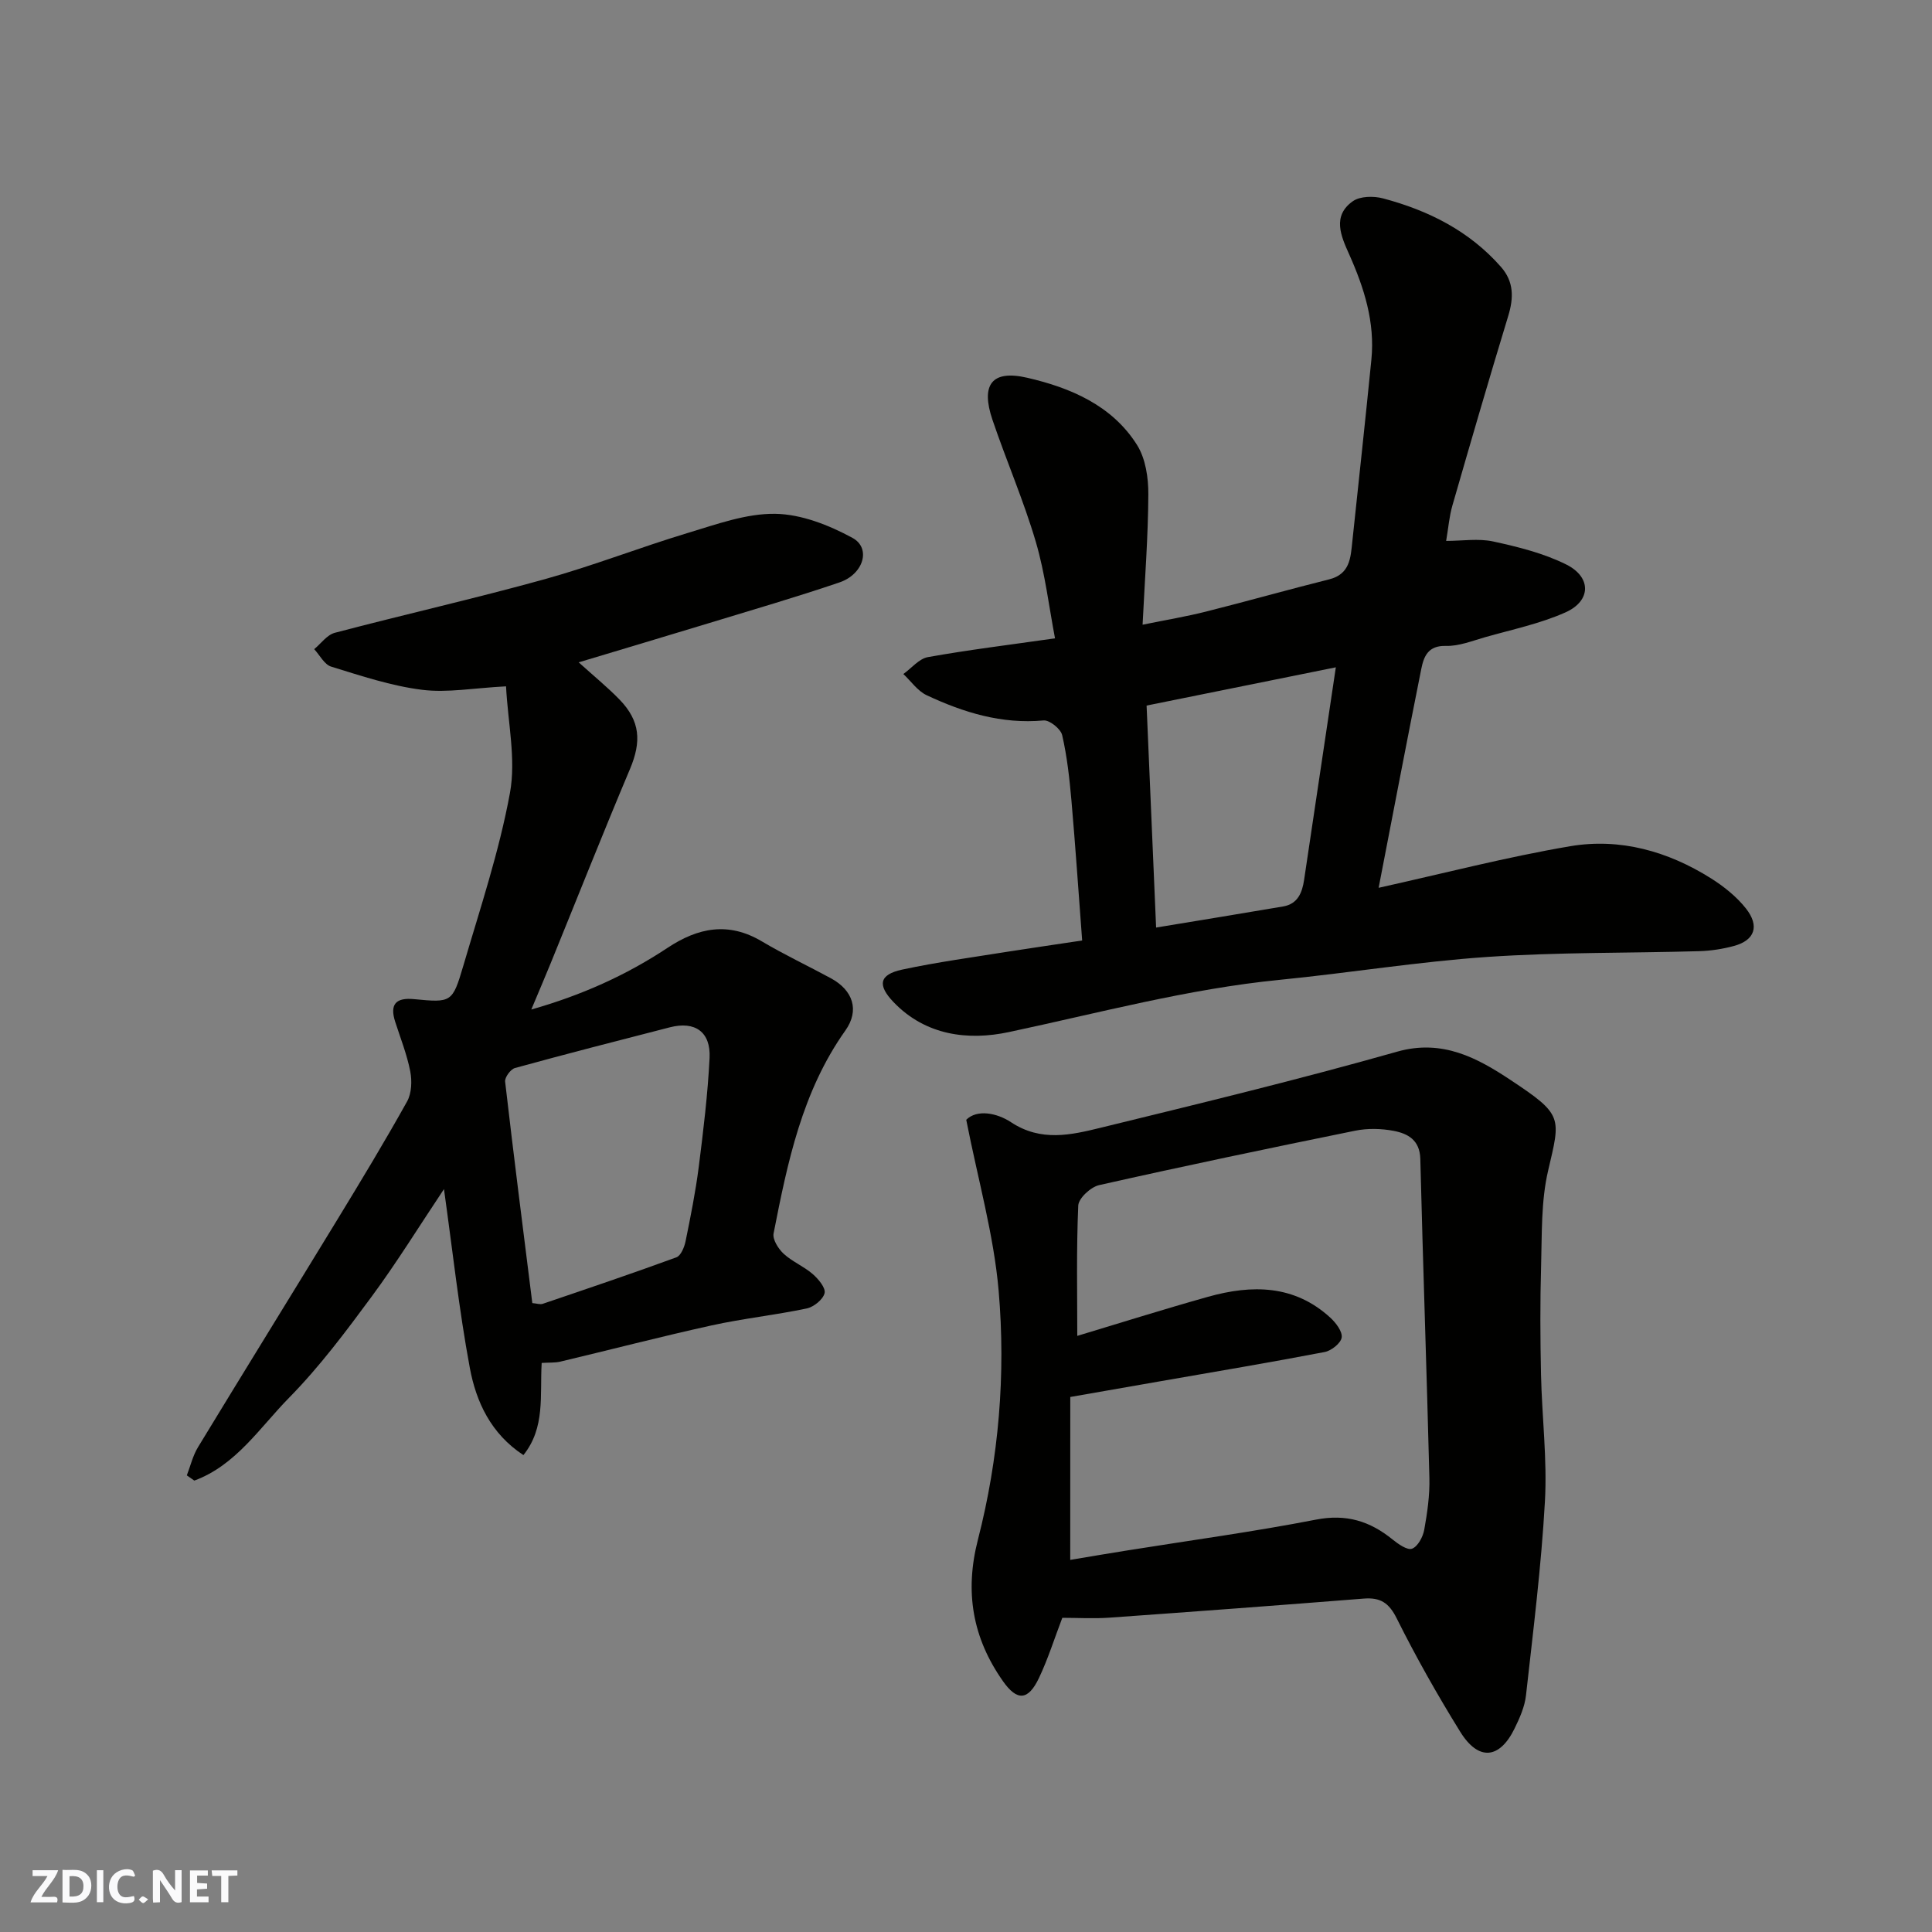
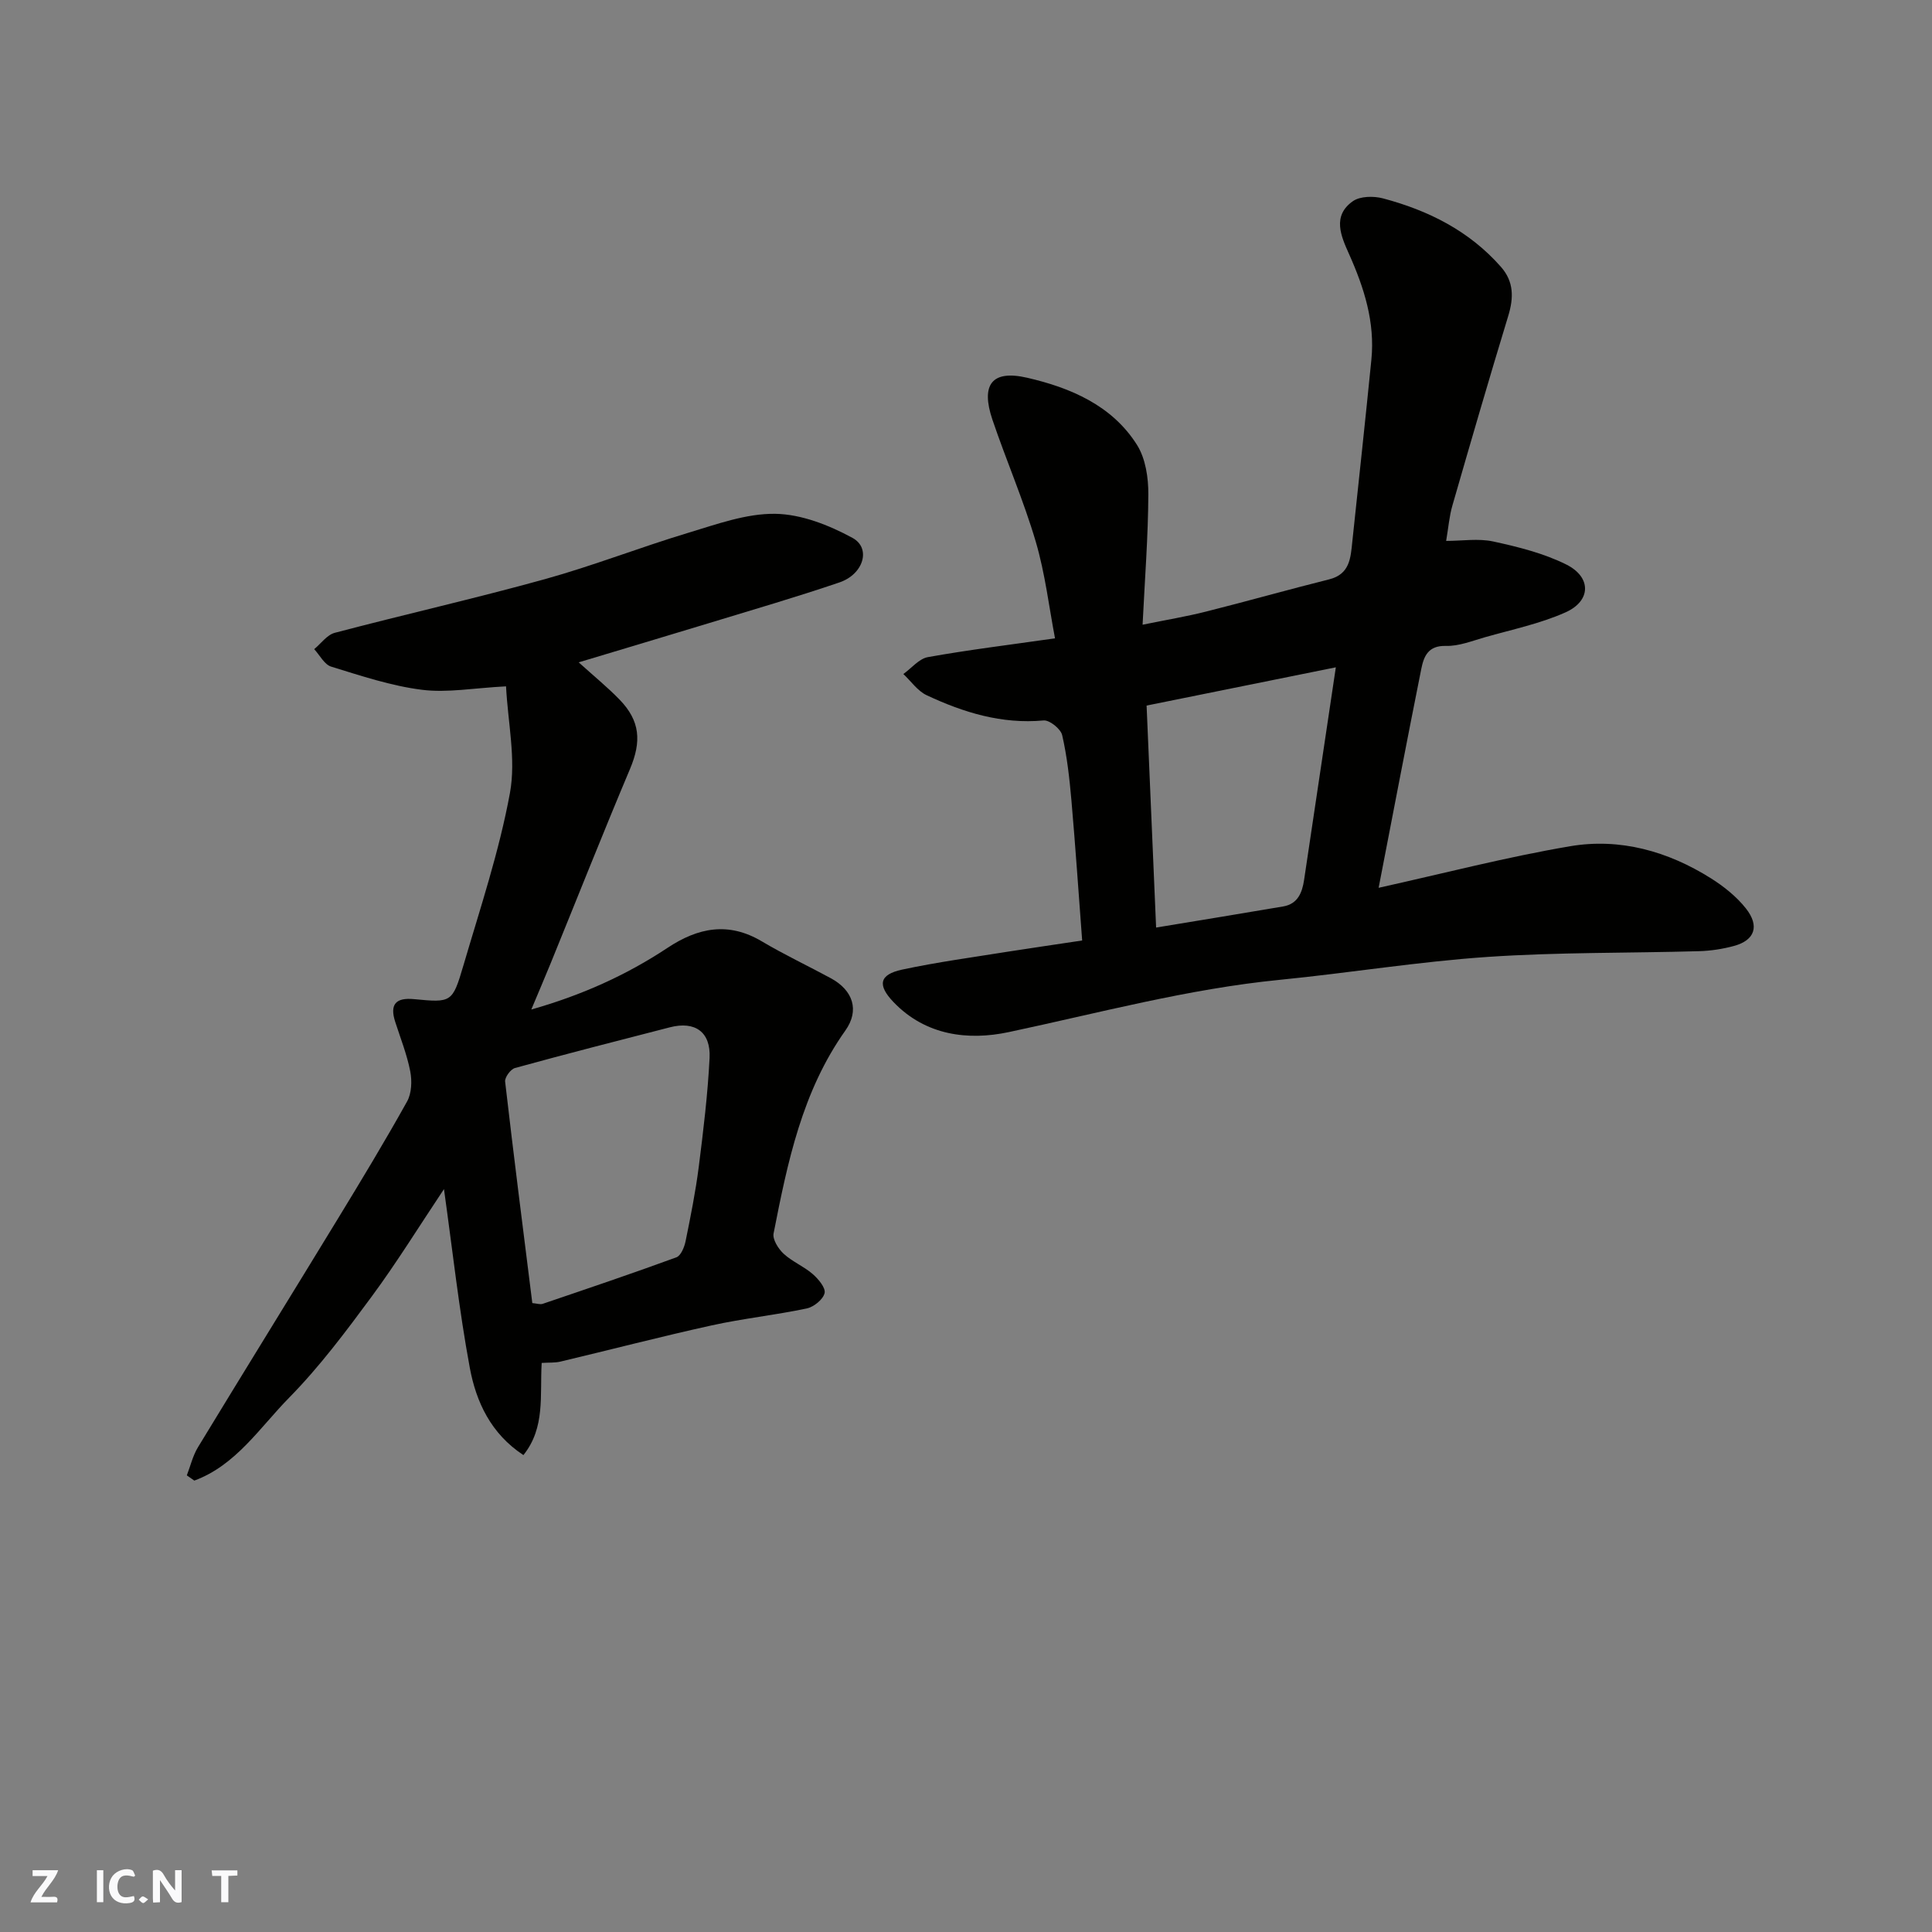
<svg xmlns="http://www.w3.org/2000/svg" enable-background="new 0 0 400 400" viewBox="0 0 400 400">
  <rect x="0" y="0" width="400" height="400" fill="#808080" stroke="none" />
  <g fill="#fafafb">
    <path d="m37.59 393.81c-.92.31-1.52.05-2-.78-.7-1.2-1.52-2.34-2.47-3.78v4.59c-.55.03-.95.05-1.41.07-.03-.37-.06-.64-.06-.91 0-1.91 0-3.81 0-5.7 1.13-.41 1.77-.03 2.29.91.62 1.11 1.38 2.14 2.31 3.19v-4.2h1.35v6.61z" />
-     <path d="m12.94 393.88v-6.75c1.9.19 3.93-.54 5.37 1.29.8 1.01.78 2.88.03 3.97-1.37 1.97-3.4 1.51-5.4 1.49m1.45-1.22c2.04.12 2.92-.58 2.89-2.21-.03-1.51-.98-2.19-2.89-2z" />
    <path d="m11.81 393.87h-5.49c.68-2.18 2.47-3.48 3.51-5.45h-3.08v-1.21h5.29c-.71 2.13-2.44 3.48-3.47 5.51.86 0 1.63.04 2.39-.01.79-.05 1.14.21.85 1.16" />
-     <path d="m39.33 393.86v-6.61h3.7v1.07h-2.22v1.52c.68.04 1.34.09 2.07.13v1.07c-.72.05-1.38.09-2.1.14v1.48h2.4v1.19h-3.85z" />
    <path d="m27.71 388.56c-1.15-.3-2.46-.61-3.1.64-.37.73-.41 1.93-.06 2.67.63 1.35 1.99.93 3.17.68.35.94-.01 1.32-.93 1.46-1.62.25-3.05-.27-3.76-1.48-.73-1.24-.6-3.03.31-4.17.88-1.11 2.71-1.7 4-1.16.32.13.44.74.65 1.12-.1.08-.19.16-.28.24" />
    <path d="m49.15 387.24v1.07c-.59.02-1.17.05-1.87.08v5.44h-1.48v-5.44h-1.85c-.05-.4-.08-.73-.13-1.15z" />
    <path d="m20.06 387.21h1.33v6.62h-1.33z" />
    <path d="m30.68 393.25c-.49.38-.8.79-1.05.76-.32-.05-.6-.45-.9-.7.26-.24.51-.64.8-.67.29-.04.62.3 1.15.61" />
  </g>
  <path d="m224.05 194.72c-.75-9.96-1.39-19.47-2.22-28.97-.4-4.54-.9-9.12-1.92-13.55-.3-1.29-2.61-3.15-3.84-3.04-8.68.8-16.6-1.65-24.23-5.23-1.87-.88-3.22-2.89-4.81-4.38 1.69-1.21 3.24-3.17 5.08-3.5 8.36-1.5 16.8-2.53 26.32-3.89-1.24-6.46-2.04-13.39-3.98-19.99-2.52-8.55-6.1-16.79-8.97-25.25-2.45-7.23-.2-10.42 7.19-8.71 8.9 2.05 17.58 5.7 22.75 13.93 1.76 2.81 2.35 6.77 2.33 10.2-.04 8.73-.72 17.45-1.19 27 5-1.02 9.11-1.7 13.14-2.72 8.52-2.14 16.97-4.54 25.49-6.67 4.3-1.08 4.44-4.44 4.79-7.79 1.33-12.57 2.7-25.13 3.95-37.7.77-7.75-1.5-14.87-4.62-21.85-1.64-3.67-3.57-7.89.78-10.95 1.5-1.06 4.3-1.1 6.23-.59 9.4 2.49 17.88 6.73 24.44 14.19 2.68 3.05 2.65 6.38 1.51 10.13-3.98 13.07-7.8 26.19-11.58 39.32-.63 2.19-.81 4.51-1.28 7.28 3.31 0 6.67-.55 9.76.12 5.15 1.12 10.42 2.43 15.1 4.76 5.26 2.62 5.17 7.54-.14 9.91-5.29 2.36-11.1 3.56-16.71 5.16-2.65.76-5.38 1.86-8.05 1.79-3.71-.11-4.59 2.19-5.11 4.77-3 14.98-5.86 29.98-8.83 45.31 13.42-2.97 26.45-6.37 39.67-8.61 10.34-1.75 20.24 1.05 29.14 6.65 2.67 1.68 5.29 3.78 7.23 6.23 2.89 3.66 1.83 6.59-2.44 7.76-2.34.64-4.82 1.02-7.25 1.09-14.6.42-29.23.2-43.79 1.19-14.38.98-28.65 3.32-43 4.74-19.07 1.88-37.5 6.87-56.16 10.83-8.35 1.77-17.16.74-23.82-6.2-3.38-3.52-3.01-5.71 1.75-6.74 7.33-1.57 14.78-2.57 22.19-3.76 4.84-.76 9.68-1.45 15.1-2.27zm52.52-56.56c-13.44 2.72-26.43 5.34-39.18 7.92.67 15.62 1.32 30.68 1.97 45.96 8.99-1.49 17.66-2.89 26.31-4.37 3.01-.52 3.93-2.83 4.33-5.5 2.15-14.49 4.32-28.97 6.57-44.01z" fill="#010100" />
  <path d="m112.15 282.18c-.4 6.75.79 13.36-3.78 19.08-6.73-4.41-9.79-11.01-11.1-18.06-2.24-12.04-3.56-24.25-5.35-37.01-5.18 7.76-9.78 15.22-14.96 22.24-5.35 7.25-10.8 14.54-17.09 20.94-6.07 6.17-11.03 14.01-19.64 17.17-.52-.36-1.03-.72-1.55-1.08.75-1.95 1.24-4.07 2.31-5.83 9.57-15.75 19.28-31.42 28.87-47.15 4.92-8.07 9.82-16.17 14.42-24.43.95-1.7 1.04-4.25.66-6.23-.68-3.49-2.02-6.86-3.12-10.27-1.17-3.63.14-5.05 3.89-4.69 7.76.74 7.96.75 10.22-6.93 3.48-11.85 7.43-23.66 9.65-35.76 1.28-7-.43-14.56-.81-22.07-6.66.34-12.15 1.38-17.43.71-6.36-.8-12.59-2.89-18.77-4.79-1.41-.43-2.36-2.37-3.52-3.62 1.41-1.16 2.65-2.95 4.25-3.38 14.46-3.81 29.06-7.11 43.47-11.1 10.02-2.78 19.74-6.6 29.7-9.6 5.91-1.78 12.04-4.03 18.04-3.94 5.39.08 11.12 2.34 15.98 4.98 3.91 2.12 2.31 7.52-2.68 9.22-8.93 3.04-18 5.68-27.02 8.43-8.83 2.69-17.68 5.32-26.98 8.12 3.15 2.85 5.95 5.13 8.45 7.7 4.31 4.44 4.57 8.7 2.17 14.39-5.63 13.35-10.96 26.82-16.43 40.24-1.22 2.99-2.5 5.96-4 9.55 10.4-2.95 19.65-7.1 28.19-12.76 6.35-4.21 12.63-5.46 19.56-1.34 4.63 2.75 9.52 5.05 14.26 7.62 4.6 2.49 5.99 6.63 3.02 10.82-8.97 12.63-11.98 27.31-14.87 42.03-.24 1.24.99 3.18 2.09 4.2 1.78 1.64 4.17 2.6 6 4.19 1.18 1.02 2.73 2.87 2.47 3.96-.31 1.31-2.23 2.86-3.69 3.17-6.54 1.38-13.22 2.08-19.74 3.52-10.48 2.31-20.87 5.02-31.32 7.5-1.1.25-2.28.16-3.82.26zm-1.94-12.39c.89.07 1.6.34 2.16.15 9.24-3.14 18.49-6.26 27.66-9.62.94-.34 1.66-2.11 1.91-3.33 1.04-5.11 2.07-10.24 2.73-15.41.95-7.49 1.86-15 2.24-22.53.27-5.42-3.02-7.69-8.21-6.36-10.71 2.75-21.42 5.5-32.08 8.43-.91.25-2.14 1.94-2.04 2.82 1.76 15.26 3.71 30.51 5.63 45.85z" fill="#010100" />
-   <path d="m219.94 334.95c-1.65 4.32-2.96 8.52-4.83 12.45-2.23 4.69-4.52 4.86-7.48.64-6.26-8.91-7.95-18.44-5.16-29.28 4.33-16.85 5.78-34.22 4.29-51.51-1-11.56-4.26-22.93-6.71-35.41 2.22-2.22 6.35-1.43 9.28.51 6.2 4.09 12.4 2.64 18.54 1.14 20.53-5.02 41.09-10 61.42-15.76 9.39-2.66 16.67 1.38 23.44 5.86 10.96 7.26 10.38 7.69 7.79 18.79-1.48 6.33-1.26 13.1-1.45 19.69-.22 7.49-.18 15-.02 22.49.19 8.77 1.3 17.57.81 26.29-.75 13.41-2.43 26.78-3.92 40.15-.26 2.36-1.31 4.71-2.37 6.88-3.11 6.35-7.48 6.75-11.25.66-4.72-7.62-9.15-15.46-13.15-23.48-1.62-3.25-3.41-4.35-6.8-4.09-17.55 1.39-35.11 2.7-52.68 3.95-3.26.23-6.53.03-9.75.03zm1.64-11.99c4.05-.68 7.9-1.34 11.76-1.95 13.06-2.09 26.17-3.87 39.14-6.39 6.25-1.22 11.15.31 15.83 4.11 1.18.95 3.06 2.28 4.04 1.91 1.19-.45 2.25-2.43 2.52-3.9.64-3.54 1.16-7.17 1.07-10.75-.55-22.02-1.33-44.04-1.88-66.06-.1-3.91-2.59-5.24-5.53-5.8-2.57-.49-5.4-.55-7.96-.03-17.71 3.6-35.39 7.3-53.02 11.27-1.73.39-4.25 2.72-4.31 4.24-.4 9.21-.2 18.46-.2 26.97 8.42-2.53 17.7-5.46 27.06-8.09 9.06-2.54 17.87-2.53 25.34 4.33 1.15 1.06 2.52 2.86 2.34 4.1-.18 1.18-2.13 2.73-3.52 3-11.36 2.18-22.78 4.09-34.18 6.08-6.02 1.05-12.04 2.1-18.49 3.23-.01 11.54-.01 22.42-.01 33.73z" fill="#010100" />
</svg>